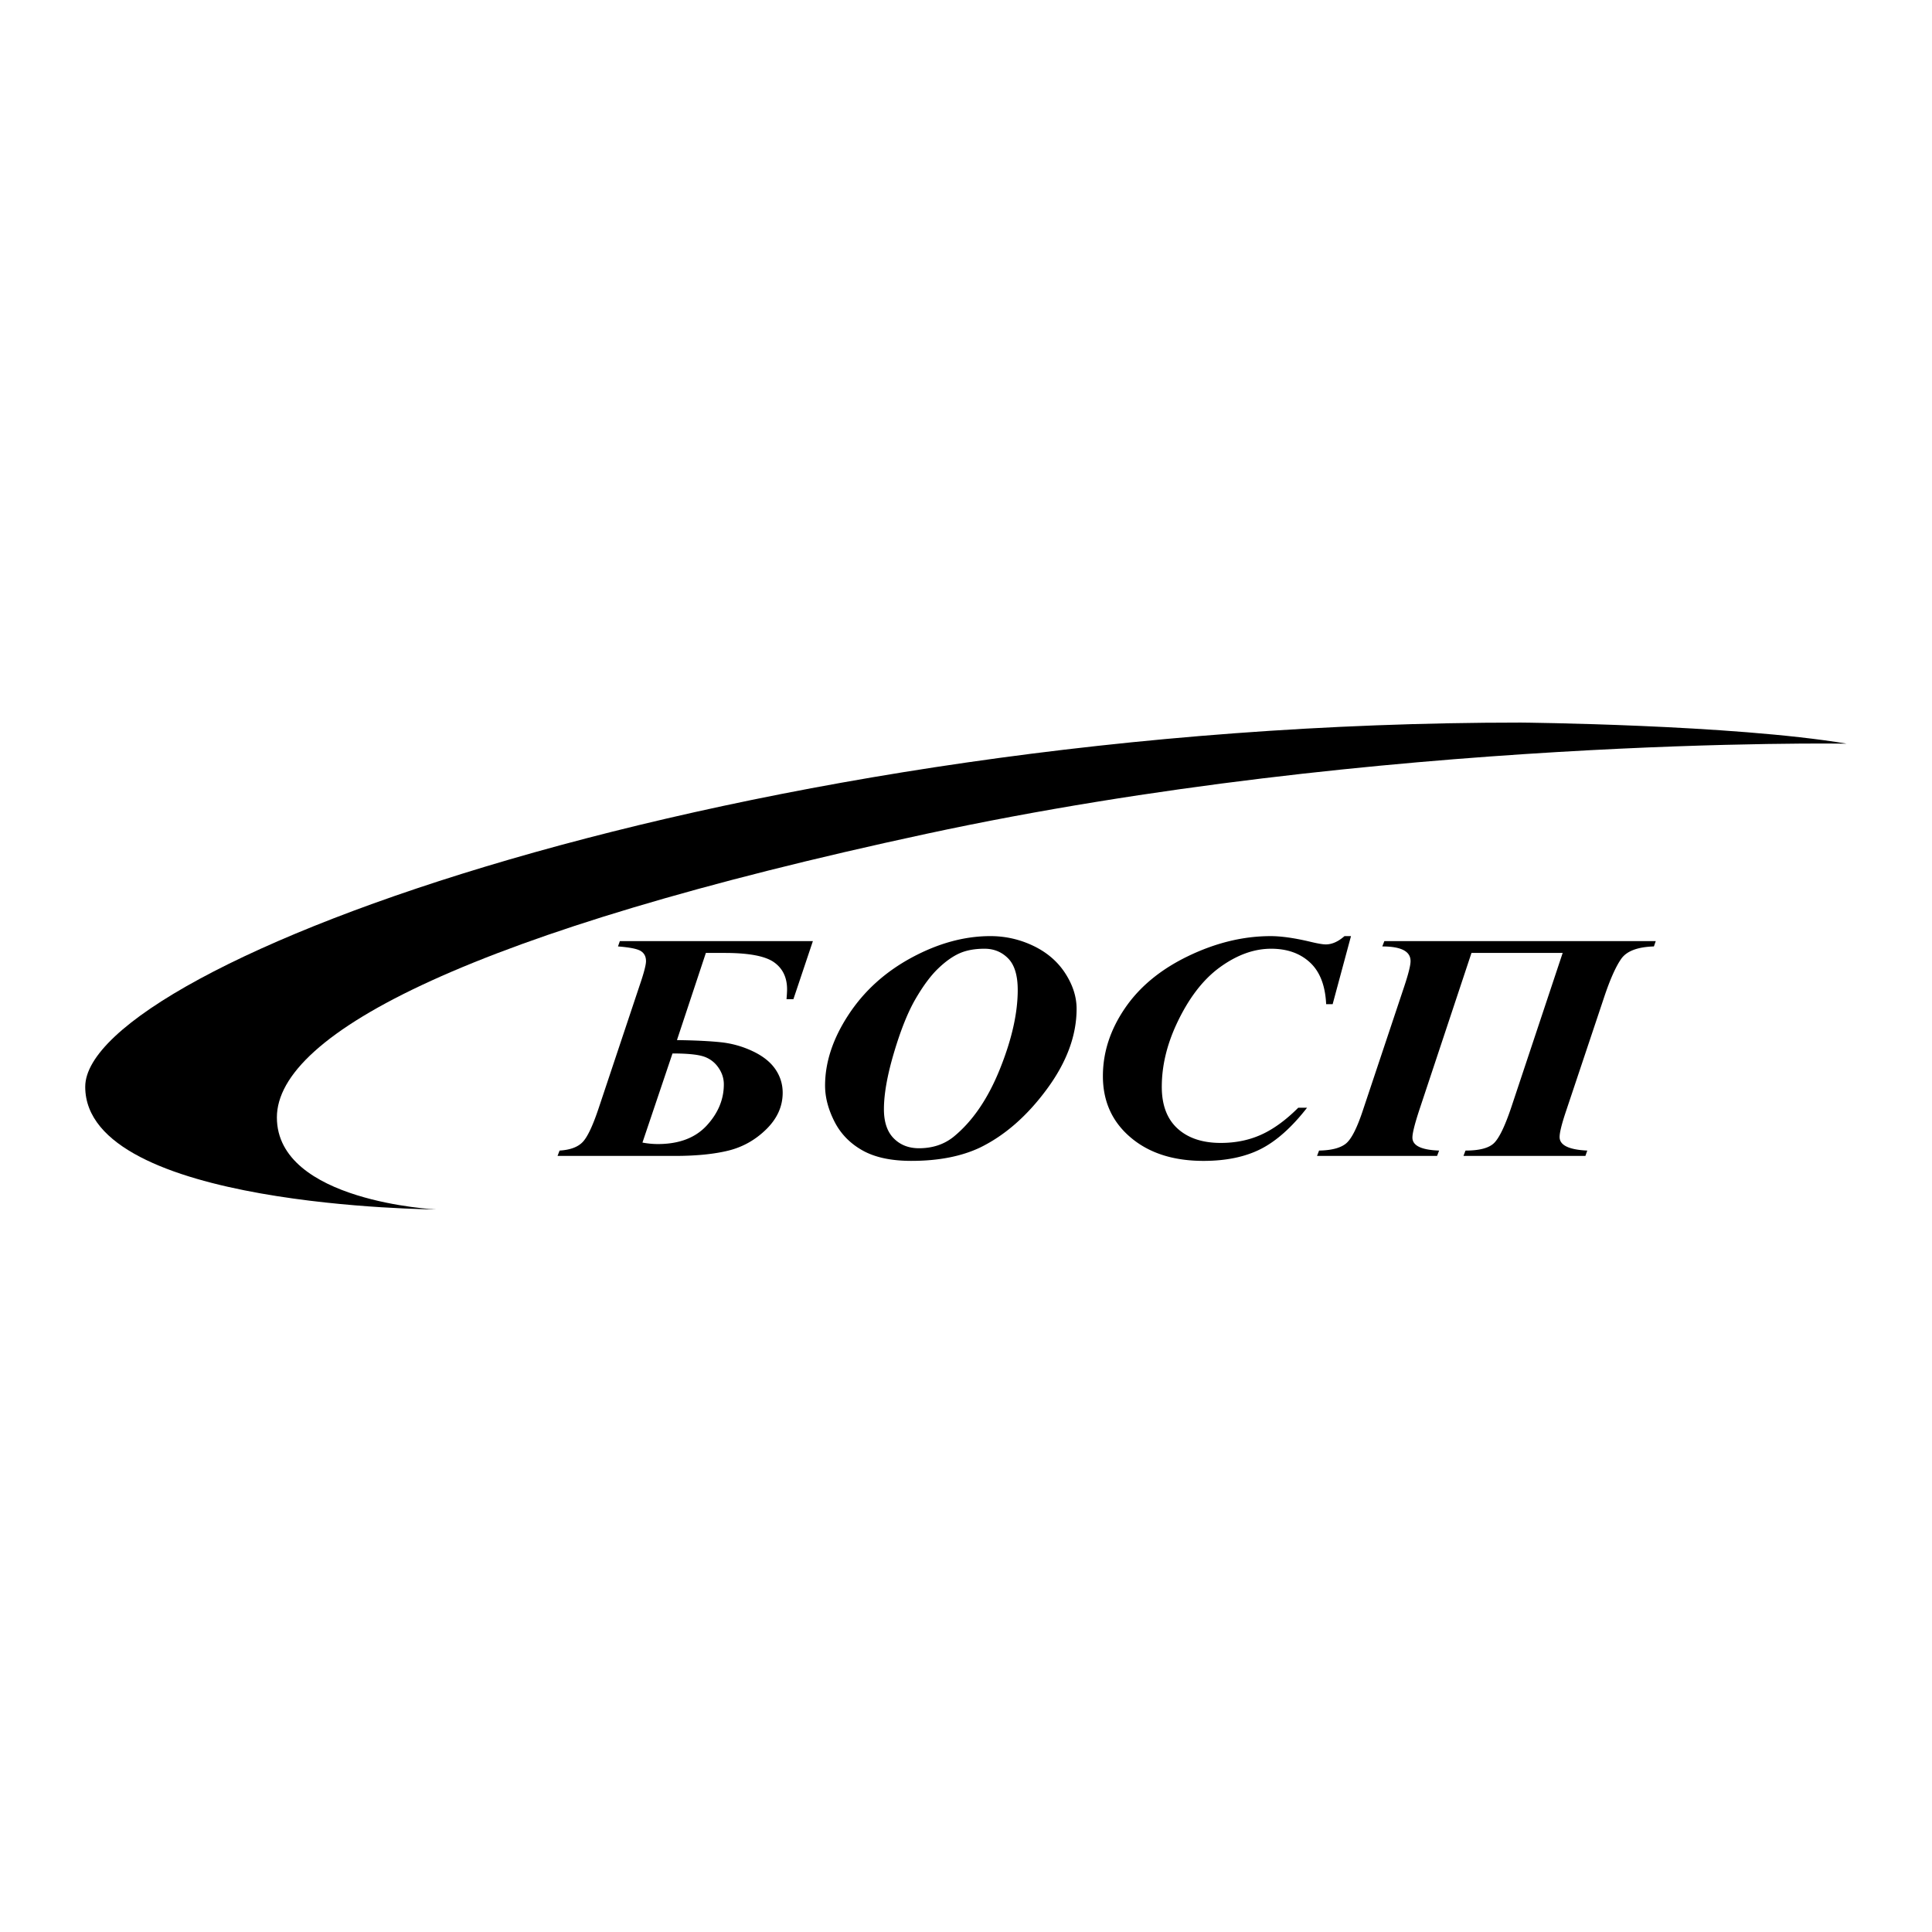
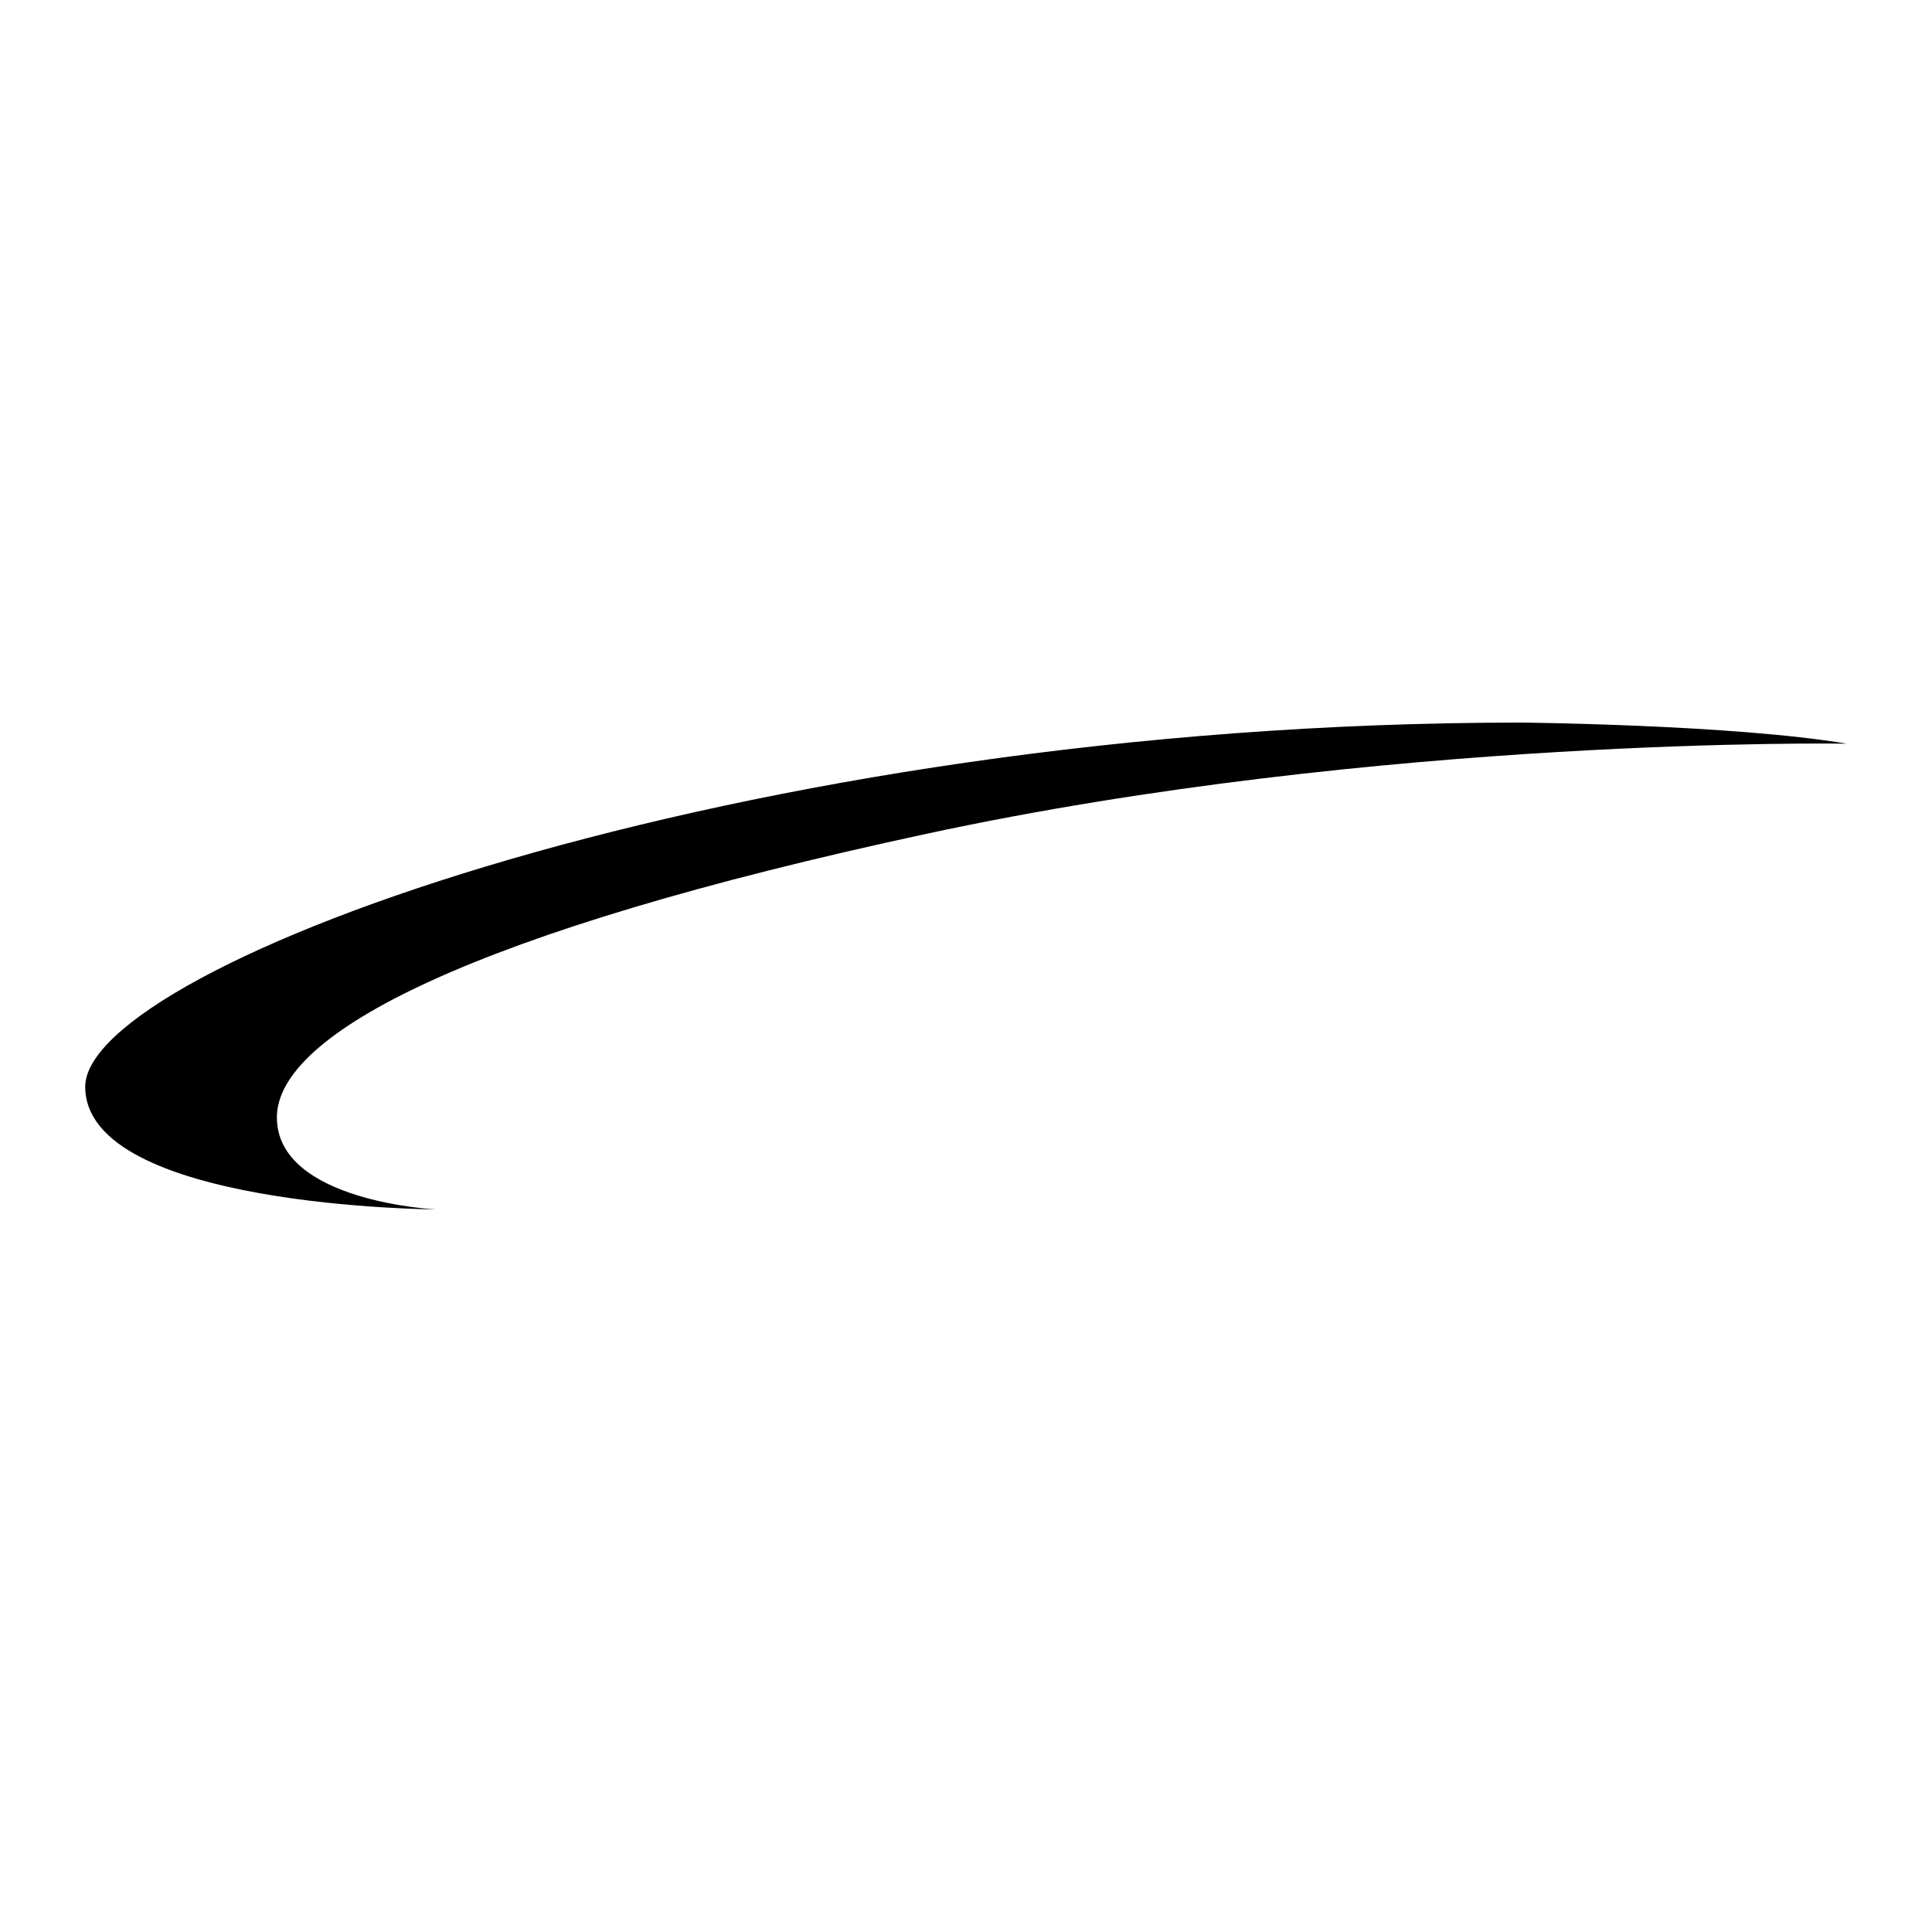
<svg xmlns="http://www.w3.org/2000/svg" width="2500" height="2500" viewBox="0 0 192.756 192.756">
  <g fill-rule="evenodd" clip-rule="evenodd">
    <path fill="#fff" d="M0 0h192.756v192.756H0V0z" />
    <path d="M43.5 120.665s-34.997-.188-34.997-12.237 65.213-36.336 143.238-36.336c0 0 21.035.191 32.51 2.103 0 0-46.473-.765-91.795 8.989-45.324 9.753-64.831 19.889-64.831 28.303.001 8.412 15.875 9.178 15.875 9.178z" />
-     <path d="M61.658 94.426l.185-.533h19.259l-1.944 5.797h-.687c.038-.456.056-.782.056-.98 0-1.191-.439-2.097-1.313-2.712-.878-.615-2.516-.923-4.916-.923h-1.874l-2.884 8.696c1.783.025 3.231.095 4.353.212a9.773 9.773 0 0 1 3.198.894c1.016.479 1.768 1.074 2.26 1.787.491.713.737 1.5.737 2.36 0 1.352-.541 2.562-1.623 3.63-1.083 1.068-2.342 1.78-3.782 2.139-1.437.355-3.233.534-5.384.534H55.626l.203-.534c1.045-.064 1.811-.344 2.295-.842.485-.498 1.026-1.645 1.622-3.439l4.074-12.207c.422-1.229.632-2.035.632-2.414 0-.456-.175-.792-.523-1.009-.349-.215-1.105-.367-2.271-.456zm2.439 19.569a8.486 8.486 0 0 0 1.528.148c2.124 0 3.752-.617 4.889-1.854 1.135-1.235 1.703-2.603 1.703-4.103 0-.629-.198-1.208-.594-1.744a2.832 2.832 0 0 0-1.537-1.07c-.627-.179-1.625-.268-2.991-.268l-2.998 8.891zM90.921 115.821c-2.014 0-3.642-.35-4.882-1.051-1.242-.701-2.172-1.661-2.791-2.884-.62-1.226-.93-2.415-.93-3.571 0-2.336.779-4.693 2.339-7.072 1.56-2.379 3.664-4.281 6.311-5.709 2.647-1.425 5.26-2.138 7.839-2.138 1.51 0 2.943.326 4.303.978 1.355.652 2.412 1.561 3.168 2.729.756 1.168 1.135 2.351 1.135 3.543 0 2.667-.99 5.341-2.969 8.021-1.975 2.682-4.199 4.622-6.668 5.827-1.869.884-4.153 1.327-6.855 1.327zm7.308-21.166c-.973 0-1.801.15-2.486.452-.684.303-1.397.806-2.135 1.514-.741.708-1.493 1.719-2.257 3.03-.764 1.311-1.481 3.096-2.153 5.355-.672 2.26-1.008 4.146-1.008 5.659 0 1.282.327 2.25.979 2.908.654.66 1.492.988 2.516.988 1.355 0 2.507-.381 3.456-1.144 1.886-1.54 3.423-3.788 4.613-6.741s1.785-5.59 1.785-7.904c0-1.451-.318-2.502-.953-3.148-.635-.645-1.422-.969-2.357-.969zM134.789 93.396l-1.83 6.789h-.648c-.088-1.862-.627-3.249-1.617-4.162-.988-.913-2.279-1.368-3.875-1.368-1.719 0-3.43.625-5.137 1.87-1.705 1.247-3.15 3.157-4.334 5.724-.957 2.086-1.436 4.15-1.436 6.186 0 1.816.523 3.201 1.572 4.16 1.049.955 2.486 1.435 4.312 1.435 1.479 0 2.824-.274 4.043-.827 1.215-.549 2.445-1.444 3.686-2.682h.879c-1.525 1.957-3.066 3.33-4.623 4.119-1.557.788-3.457 1.182-5.709 1.182-3.012 0-5.439-.781-7.277-2.346-1.84-1.562-2.758-3.602-2.758-6.113 0-2.365.732-4.622 2.199-6.77 1.463-2.15 3.572-3.886 6.326-5.211 2.75-1.322 5.486-1.985 8.209-1.985 1.035 0 2.322.179 3.861.539.787.193 1.334.288 1.643.288.615 0 1.236-.276 1.865-.827h.649v-.001zM138.117 93.893h27.078l-.184.533c-1.627.051-2.713.46-3.258 1.232-.543.773-1.119 2.062-1.721 3.871l-3.838 11.476c-.395 1.193-.592 2.007-.592 2.438 0 .812.92 1.264 2.76 1.35l-.186.534H146.01l.203-.534c1.396 0 2.35-.253 2.857-.758.51-.506 1.078-1.681 1.701-3.53l5.137-15.43h-9.098l-5.217 15.704c-.451 1.379-.676 2.285-.676 2.717 0 .804.887 1.235 2.662 1.297l-.201.534h-11.977l.203-.534c1.23-.023 2.117-.253 2.662-.685.549-.431 1.117-1.54 1.707-3.324l4.072-12.198c.457-1.354.686-2.254.686-2.698 0-.973-.939-1.461-2.82-1.461l.206-.534z" />
  </g>
</svg>